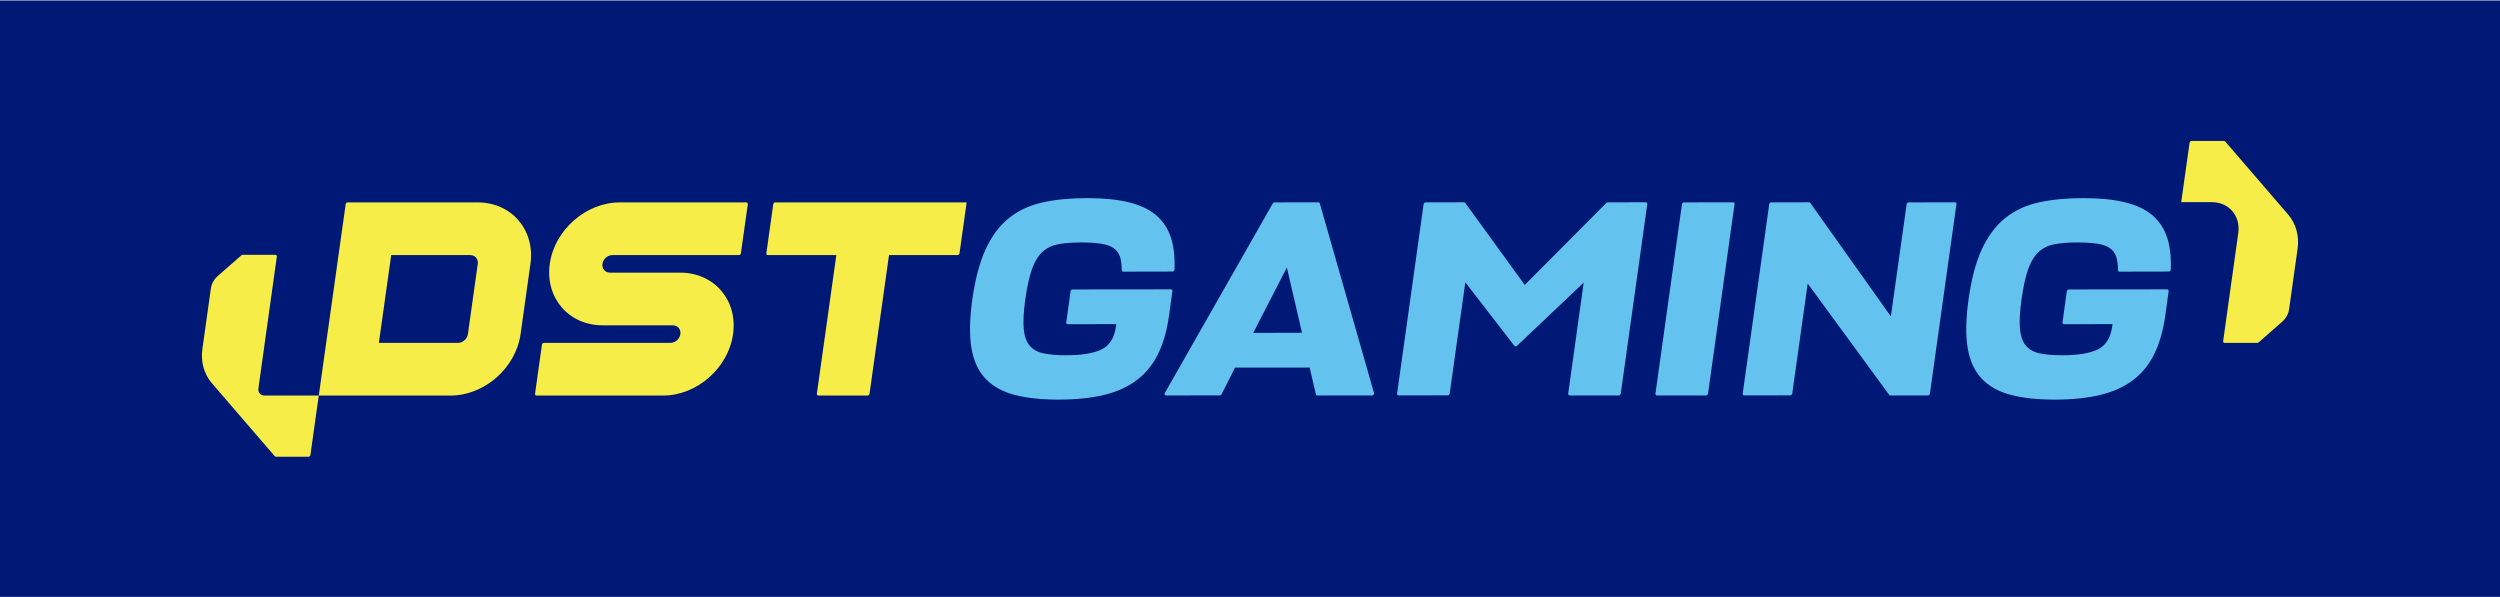
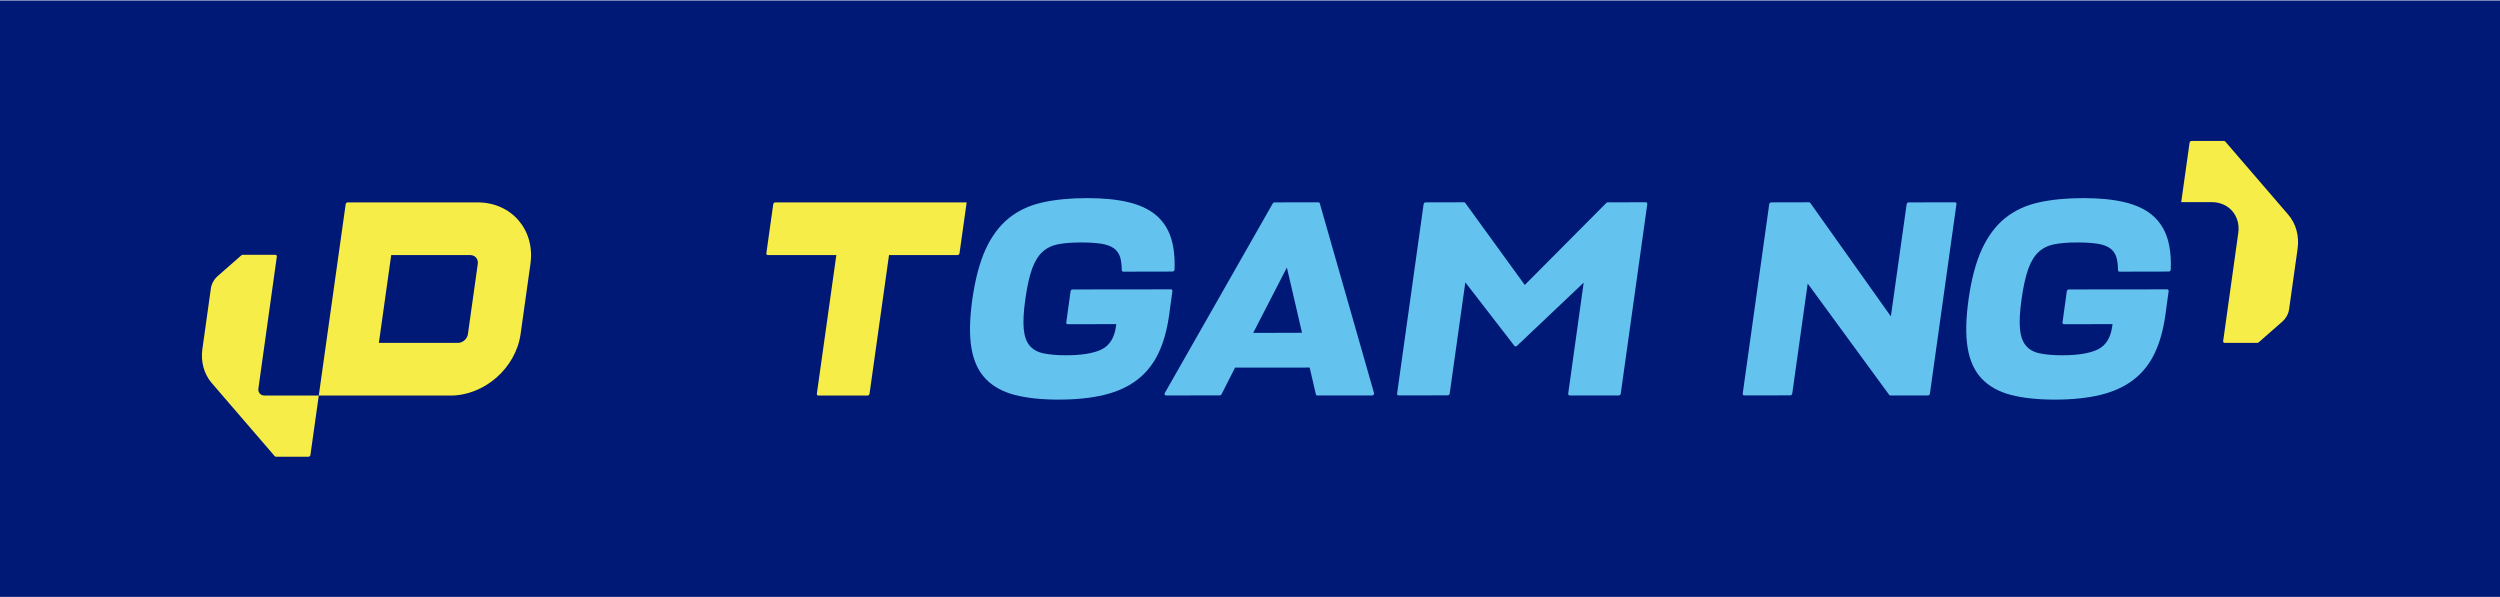
<svg xmlns="http://www.w3.org/2000/svg" id="Layer_1" data-name="Layer 1" version="1.1" viewBox="0 0 1423.71 339.65" width="1423" height="340">
  <defs>
    <style>
      .cls-1 {
        fill: #f7ed48;
      }

      .cls-1, .cls-2, .cls-3, .cls-4 {
        stroke-width: 0px;
      }

      .cls-2 {
        fill: #f7ed48;
      }

      .cls-3 {
        fill: #63c2ee;
      }

      .cls-4 {
        fill: #001976;
      }
    </style>
  </defs>
  <rect class="cls-4" width="1423.71" height="339.65" />
  <g>
    <path class="cls-1" d="M1266.57,80h-18.49c-.56,0-1.07.45-1.15,1l-4.76,33.86h17.46c9.66,0,16.39,7.83,15.04,17.49l-8.62,61.66c-.08.55.31,1,.87,1h18.58c.27,0,.53-.11.75-.29l13.43-11.78c2.14-1.88,3.55-4.42,3.92-7.07l4.84-34.45c1.03-7.3-.89-14.3-5.34-19.46l-35.87-41.65c-.16-.19-.4-.29-.67-.29Z" />
    <path class="cls-1" d="M157.14,259.86h18.5c.55,0,1.06-.45,1.14-1l4.76-33.86h-30.95c-2.21,0-3.75-1.79-3.44-4l10.5-75.15c.08-.55-.31-1-.86-1h-18.59c-.27,0-.53.11-.75.29l-13.43,11.78c-2.14,1.88-3.55,4.42-3.92,7.07l-4.84,34.45c-1.03,7.3.89,14.3,5.34,19.46l35.87,41.65c.16.19.4.29.67.29Z" />
    <path class="cls-1" d="M272,115h-74c-.55,0-1.06.45-1.14,1l-15.32,109h75c19.33,0,37.2-15.67,39.92-35l5.62-40c2.72-19.33-10.75-35-30.08-35ZM260.76,195h-45s7.03-50,7.03-50h45c2.76,0,4.69,2.24,4.3,5l-5.62,40c-.39,2.76-2.94,5-5.7,5Z" />
-     <path class="cls-2" d="M421.93,144l3.94-28c.08-.55-.31-1-.86-1h-72c-19.33,0-37.2,15.67-39.92,35h0c-2.72,19.33,10.75,35,30.08,35h40c2.76,0,4.69,2.24,4.3,5h0c-.39,2.76-2.94,5-5.7,5h-72c-.55,0-1.06.45-1.14,1l-3.94,28c-.08.55.31,1,.86,1h72c19.33,0,37.2-15.67,39.92-35h0c2.72-19.33-10.75-35-30.08-35h-40c-2.76,0-4.69-2.24-4.3-5h0c.39-2.76,2.94-5,5.7-5h72c.55,0,1.06-.45,1.14-1Z" />
    <path class="cls-1" d="M550.5,115h-109c-.55,0-1.06.45-1.14.99l-3.94,28.01c-.08.55.31,1,.87,1h38.99l-11.1,79.01c-.08.54.31.99.86.99h27.99c.56,0,1.07-.45,1.15-1l11.1-79h39c.55,0,1.06-.45,1.14-.99l4.08-29.01Z" />
    <g>
      <g>
        <path class="cls-3" d="M749.36,224.29l-3.53-15.23-42.48.04-7.7,15.15c-.2.39-.61.65-1.03.66l-30.57.04c-.72,0-1.1-.73-.72-1.39l61.49-107.96c.21-.37.6-.61,1-.61l24.94-.03c.4,0,.73.24.84.61l30.88,108c.19.66-.4,1.39-1.12,1.39h-31.15c-.42,0-.75-.26-.85-.65ZM713.68,189.32l27.8-.08-8.62-37.16-19.18,37.24Z" />
        <path class="cls-3" d="M893.06,223.94l8.83-63.25-37.99,35.99c-.46.43-1.14.43-1.48,0l-27.94-36.15-8.91,63.35c-.08.55-.59,1-1.14,1l-27.95.05c-.55,0-.94-.45-.86-1l15.11-107.94c.08-.55.59-1,1.14-1l21.84-.05c.29,0,.55.13.71.35l33.92,46.73,46.44-46.71c.22-.22.52-.35.81-.35l21.66-.02c.55,0,.94.45.86,1l-15.12,108c-.08.55-.59,1-1.14,1h-27.94c-.55,0-.94-.45-.86-1Z" />
-         <path class="cls-3" d="M942.75,223.94l15.11-107.94c.08-.55.59-1,1.14-1l27.95-.05c.55,0,.94.45.86,1l-15.12,108c-.08.55-.59,1-1.14,1h-27.94c-.55,0-.94-.45-.86-1Z" />
        <path class="cls-3" d="M1075.85,224.6l-46.39-63.4-8.81,62.68c-.08.55-.59,1-1.14,1l-26.21.05c-.55,0-.94-.45-.86-1l15.11-107.94c.08-.55.59-1,1.14-1l21.52-.05c.29,0,.56.13.71.35l45.9,64.64,8.99-63.93c.08-.55.59-1,1.14-1l26.36-.05c.55,0,.94.45.86,1l-15.12,108c-.08.55-.59,1-1.14,1h-21.36c-.29,0-.55-.12-.71-.34Z" />
        <path class="cls-3" d="M1170.25,227.32c-9.8,0-18.26-.91-25.13-2.7-6.9-1.8-12.48-4.92-16.59-9.27-4.11-4.35-6.8-10.26-8-17.58-1.19-7.29-1.01-16.6.55-27.67,1.62-11.49,4.17-21.07,7.58-28.46,3.43-7.42,7.87-13.36,13.19-17.66,5.33-4.3,11.77-7.31,19.15-8.95,7.35-1.64,15.89-2.46,25.38-2.46s17.09.78,23.52,2.31c6.46,1.54,11.75,4.01,15.73,7.35,3.99,3.35,6.88,7.71,8.58,12.96,1.61,4.97,2.28,11.24,2.01,18.1-.02.59-.56,1.1-1.15,1.1l-28.03.06c-.5,0-.87-.37-.87-.86-.02-2.9-.34-5.57-.96-7.49-.68-2.1-1.89-3.78-3.61-5.01-1.73-1.23-4.15-2.1-7.19-2.56-3.07-.47-6.97-.71-11.57-.71-5.03,0-9.37.34-12.91,1.02-3.49.67-6.49,2.13-8.9,4.33-2.42,2.21-4.42,5.47-5.94,9.66-1.53,4.23-2.83,10.04-3.84,17.27-.97,6.91-1.29,12.54-.93,16.72.35,4.15,1.46,7.4,3.31,9.66,1.84,2.26,4.5,3.77,7.9,4.49,3.44.73,7.79,1.1,12.92,1.1,9.09,0,15.96-1.16,20.44-3.44,4.4-2.25,7.08-6.57,7.96-12.85l.2-1.45-27.62.06c-.55,0-.94-.45-.86-1l2.45-17.8c.08-.55.59-1,1.14-1l55.99-.06c.55,0,.94.44.86,1l-1.88,13.76c-1.19,8.45-3.26,15.79-6.17,21.82-2.92,6.05-6.97,11.08-12.03,14.96-5.05,3.87-11.34,6.75-18.69,8.55-7.32,1.79-16.06,2.7-25.97,2.7Z" />
      </g>
      <path class="cls-3" d="M602.91,227.32c-9.8,0-18.26-.91-25.13-2.7-6.9-1.8-12.48-4.92-16.59-9.27-4.11-4.35-6.8-10.26-8-17.58-1.19-7.29-1.01-16.6.55-27.67s4.17-21.07,7.58-28.46c3.43-7.42,7.87-13.36,13.19-17.66,5.33-4.3,11.77-7.31,19.15-8.95,7.35-1.64,15.89-2.46,25.38-2.46s17.09.78,23.52,2.31c6.46,1.54,11.75,4.01,15.73,7.35s6.88,7.71,8.58,12.96c1.61,4.97,2.28,11.24,2.01,18.1-.02.59-.56,1.1-1.15,1.1l-28.03.06c-.5,0-.87-.37-.87-.86-.02-2.9-.34-5.57-.96-7.49-.68-2.1-1.89-3.78-3.61-5.01-1.73-1.23-4.15-2.1-7.19-2.56-3.07-.47-6.97-.71-11.57-.71-5.03,0-9.37.34-12.91,1.02-3.49.67-6.49,2.13-8.9,4.33-2.42,2.21-4.42,5.47-5.94,9.66-1.53,4.23-2.83,10.04-3.84,17.27-.97,6.91-1.29,12.54-.93,16.72.35,4.15,1.46,7.4,3.31,9.66,1.84,2.26,4.5,3.77,7.9,4.49,3.44.73,7.79,1.1,12.92,1.1,9.09,0,15.96-1.16,20.44-3.44,4.4-2.25,7.08-6.57,7.96-12.85l.2-1.45-27.62.06c-.55,0-.94-.45-.86-1l2.45-17.8c.08-.55.59-1,1.14-1l55.99-.06c.55,0,.94.44.86,1l-1.88,13.76c-1.19,8.45-3.26,15.79-6.17,21.82-2.92,6.05-6.97,11.08-12.03,14.96-5.05,3.87-11.34,6.75-18.69,8.55-7.32,1.79-16.06,2.7-25.97,2.7Z" />
    </g>
  </g>
</svg>